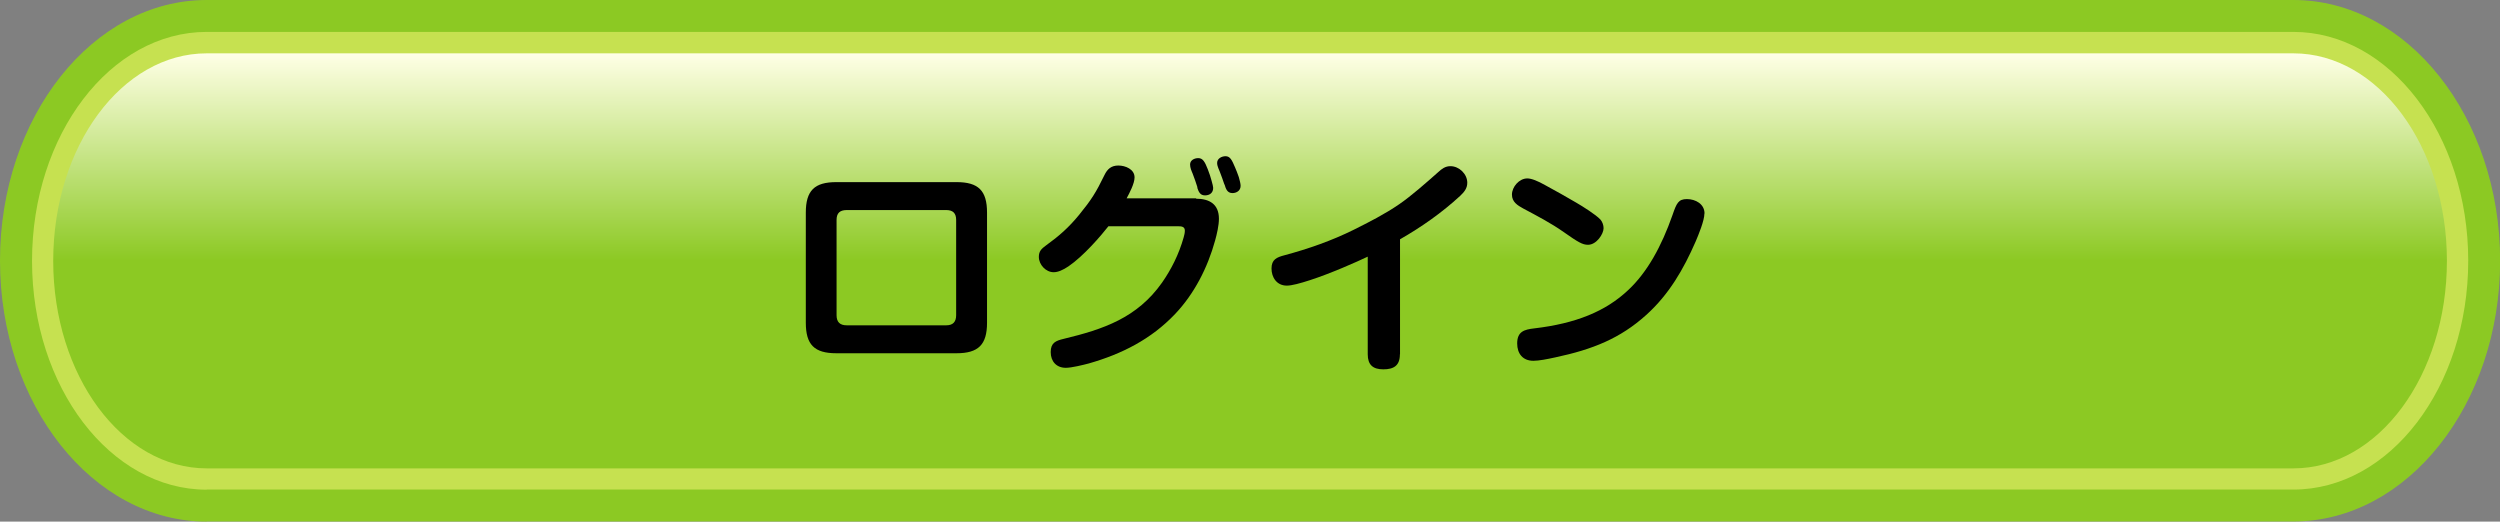
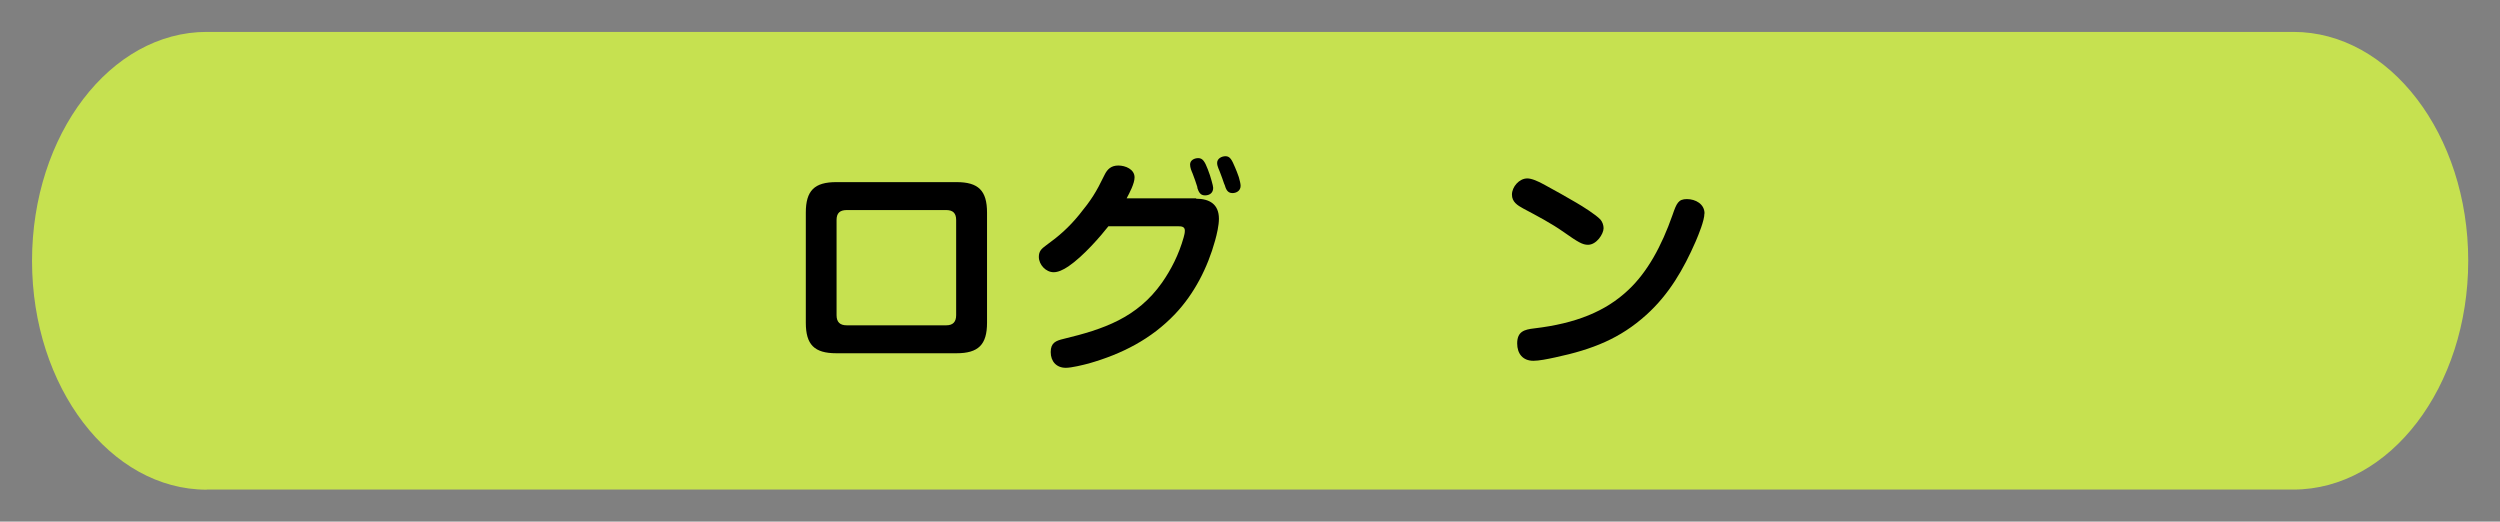
<svg xmlns="http://www.w3.org/2000/svg" id="_レイヤー_2" viewBox="0 0 195.89 40.87">
  <rect x="0" y="0" width="195.89" height="40.87" fill="#808080" stroke="none" />
  <defs>
    <linearGradient id="_名称未設定グラデーション_2" x1="97.95" y1="4.17" x2="97.95" y2="36.7" gradientUnits="userSpaceOnUse">
      <stop offset="0" stop-color="#ffffe6" />
      <stop offset=".5" stop-color="#8cc923" />
    </linearGradient>
  </defs>
  <g id="_レイヤー_2-2">
-     <path d="m16.2,40.87C7.27,40.87,0,31.7,0,20.43S7.27,0,16.2,0h163.5c8.93,0,16.2,9.17,16.2,20.43s-7.27,20.43-16.2,20.43H16.2Z" style="fill:#8cc923; stroke-width:0px;" />
    <path d="m16.2,38.37c-7.55,0-13.69-8.04-13.69-17.93S8.65,2.5,16.2,2.5h163.5c7.55,0,13.7,8.04,13.7,17.93s-6.14,17.93-13.7,17.93H16.2Z" style="fill:#c6e150; stroke-width:0px;" />
-     <path d="m179.7,36.7H16.2c-6.64,0-12.03-7.28-12.03-16.26h0c0-8.98,5.38-16.26,12.03-16.26h163.5c6.64,0,12.03,7.28,12.03,16.26h0c0,8.98-5.38,16.26-12.03,16.26Z" style="fill:url(#_名称未設定グラデーション_2); stroke-width:0px;" />
    <path d="m74.95,14.27c1.71,0,2.39.66,2.39,2.39v8.63c0,1.72-.68,2.39-2.39,2.39h-9.42c-1.73,0-2.39-.68-2.39-2.39v-8.63c0-1.73.68-2.39,2.39-2.39h9.42Zm-9.4,10.43c0,.54.27.79.79.79h7.81c.52,0,.77-.27.77-.79v-7.47c0-.52-.25-.77-.77-.77h-7.81c-.54,0-.79.25-.79.77v7.47Z" style="stroke-width:0px;" />
    <path d="m93.72,15.57c1.05,0,1.79.43,1.79,1.57,0,.52-.16,1.21-.3,1.71-.59,2.14-1.64,4.18-3.13,5.75-1.88,1.98-4.18,3.14-6.77,3.88-.46.12-1.34.34-1.8.34-.73,0-1.18-.5-1.18-1.23s.39-.89,1.02-1.04c3.11-.75,5.75-1.64,7.7-4.4.71-1.02,1.32-2.2,1.7-3.56.05-.18.09-.34.09-.52,0-.32-.27-.34-.52-.34h-5.47c-.57.73-1.95,2.34-3.13,3.14-.43.29-.82.46-1.16.46-.61,0-1.16-.59-1.16-1.2,0-.45.21-.64.55-.89,1.04-.75,1.79-1.41,2.61-2.41.96-1.18,1.32-1.75,1.98-3.11.23-.48.54-.75,1.09-.75s1.27.29,1.27.93c0,.48-.39,1.21-.62,1.64h5.45Zm.11-.88c-.11-.34-.25-.77-.38-1.09-.09-.21-.2-.46-.2-.71,0-.34.34-.5.64-.5.36,0,.52.29.75.88.12.3.23.64.3.91.07.25.12.45.12.54,0,.39-.27.59-.64.59-.39,0-.5-.29-.61-.61Zm2.11-.23c-.07-.2-.27-.8-.36-1-.2-.46-.21-.57-.21-.7,0-.34.36-.52.66-.52.36,0,.5.3.75.89.07.18.2.46.29.75.07.25.14.52.14.68,0,.41-.36.57-.64.57-.41,0-.52-.34-.62-.68Z" style="stroke-width:0px;" />
-     <path d="m109.69,27.76c0,.89-.48,1.18-1.3,1.18s-1.22-.36-1.22-1.18v-7.65c-.86.41-2.91,1.32-4.52,1.84-.77.25-1.43.43-1.82.43-.8,0-1.2-.66-1.2-1.34,0-.71.41-.88,1.02-1.04,1.86-.5,3.7-1.14,5.43-2,1.18-.59,2.41-1.21,3.56-2,.96-.66,2.11-1.68,3.06-2.52.27-.25.55-.46.95-.46.68,0,1.32.61,1.32,1.3,0,.45-.25.73-.55,1.02-1.43,1.32-3.04,2.45-4.72,3.41v9.01Z" style="stroke-width:0px;" />
    <path d="m119.67,13.98c.34,0,.84.21,1.39.52.84.45,1.64.91,2.45,1.38.5.29,1.52.93,1.89,1.32.16.18.25.45.25.68,0,.45-.55,1.3-1.22,1.3-.43,0-.77-.2-1.91-1-.96-.68-2.09-1.27-3.16-1.84-.46-.25-.89-.52-.89-1.09,0-.61.57-1.27,1.2-1.27Zm13.88,2.75c0,.55-.45,1.64-.68,2.18-.95,2.18-2.09,4.16-3.88,5.77-2.04,1.84-4.2,2.7-7.11,3.32-.64.14-1.29.27-1.73.27-.84,0-1.27-.57-1.27-1.36,0-.93.55-1.09,1.34-1.18,3.23-.38,5.59-1.32,7.38-3.02,1.48-1.39,2.59-3.41,3.45-5.86.32-.93.46-1.25,1.13-1.25s1.38.38,1.38,1.13Z" style="stroke-width:0px;" />
  </g>
</svg>